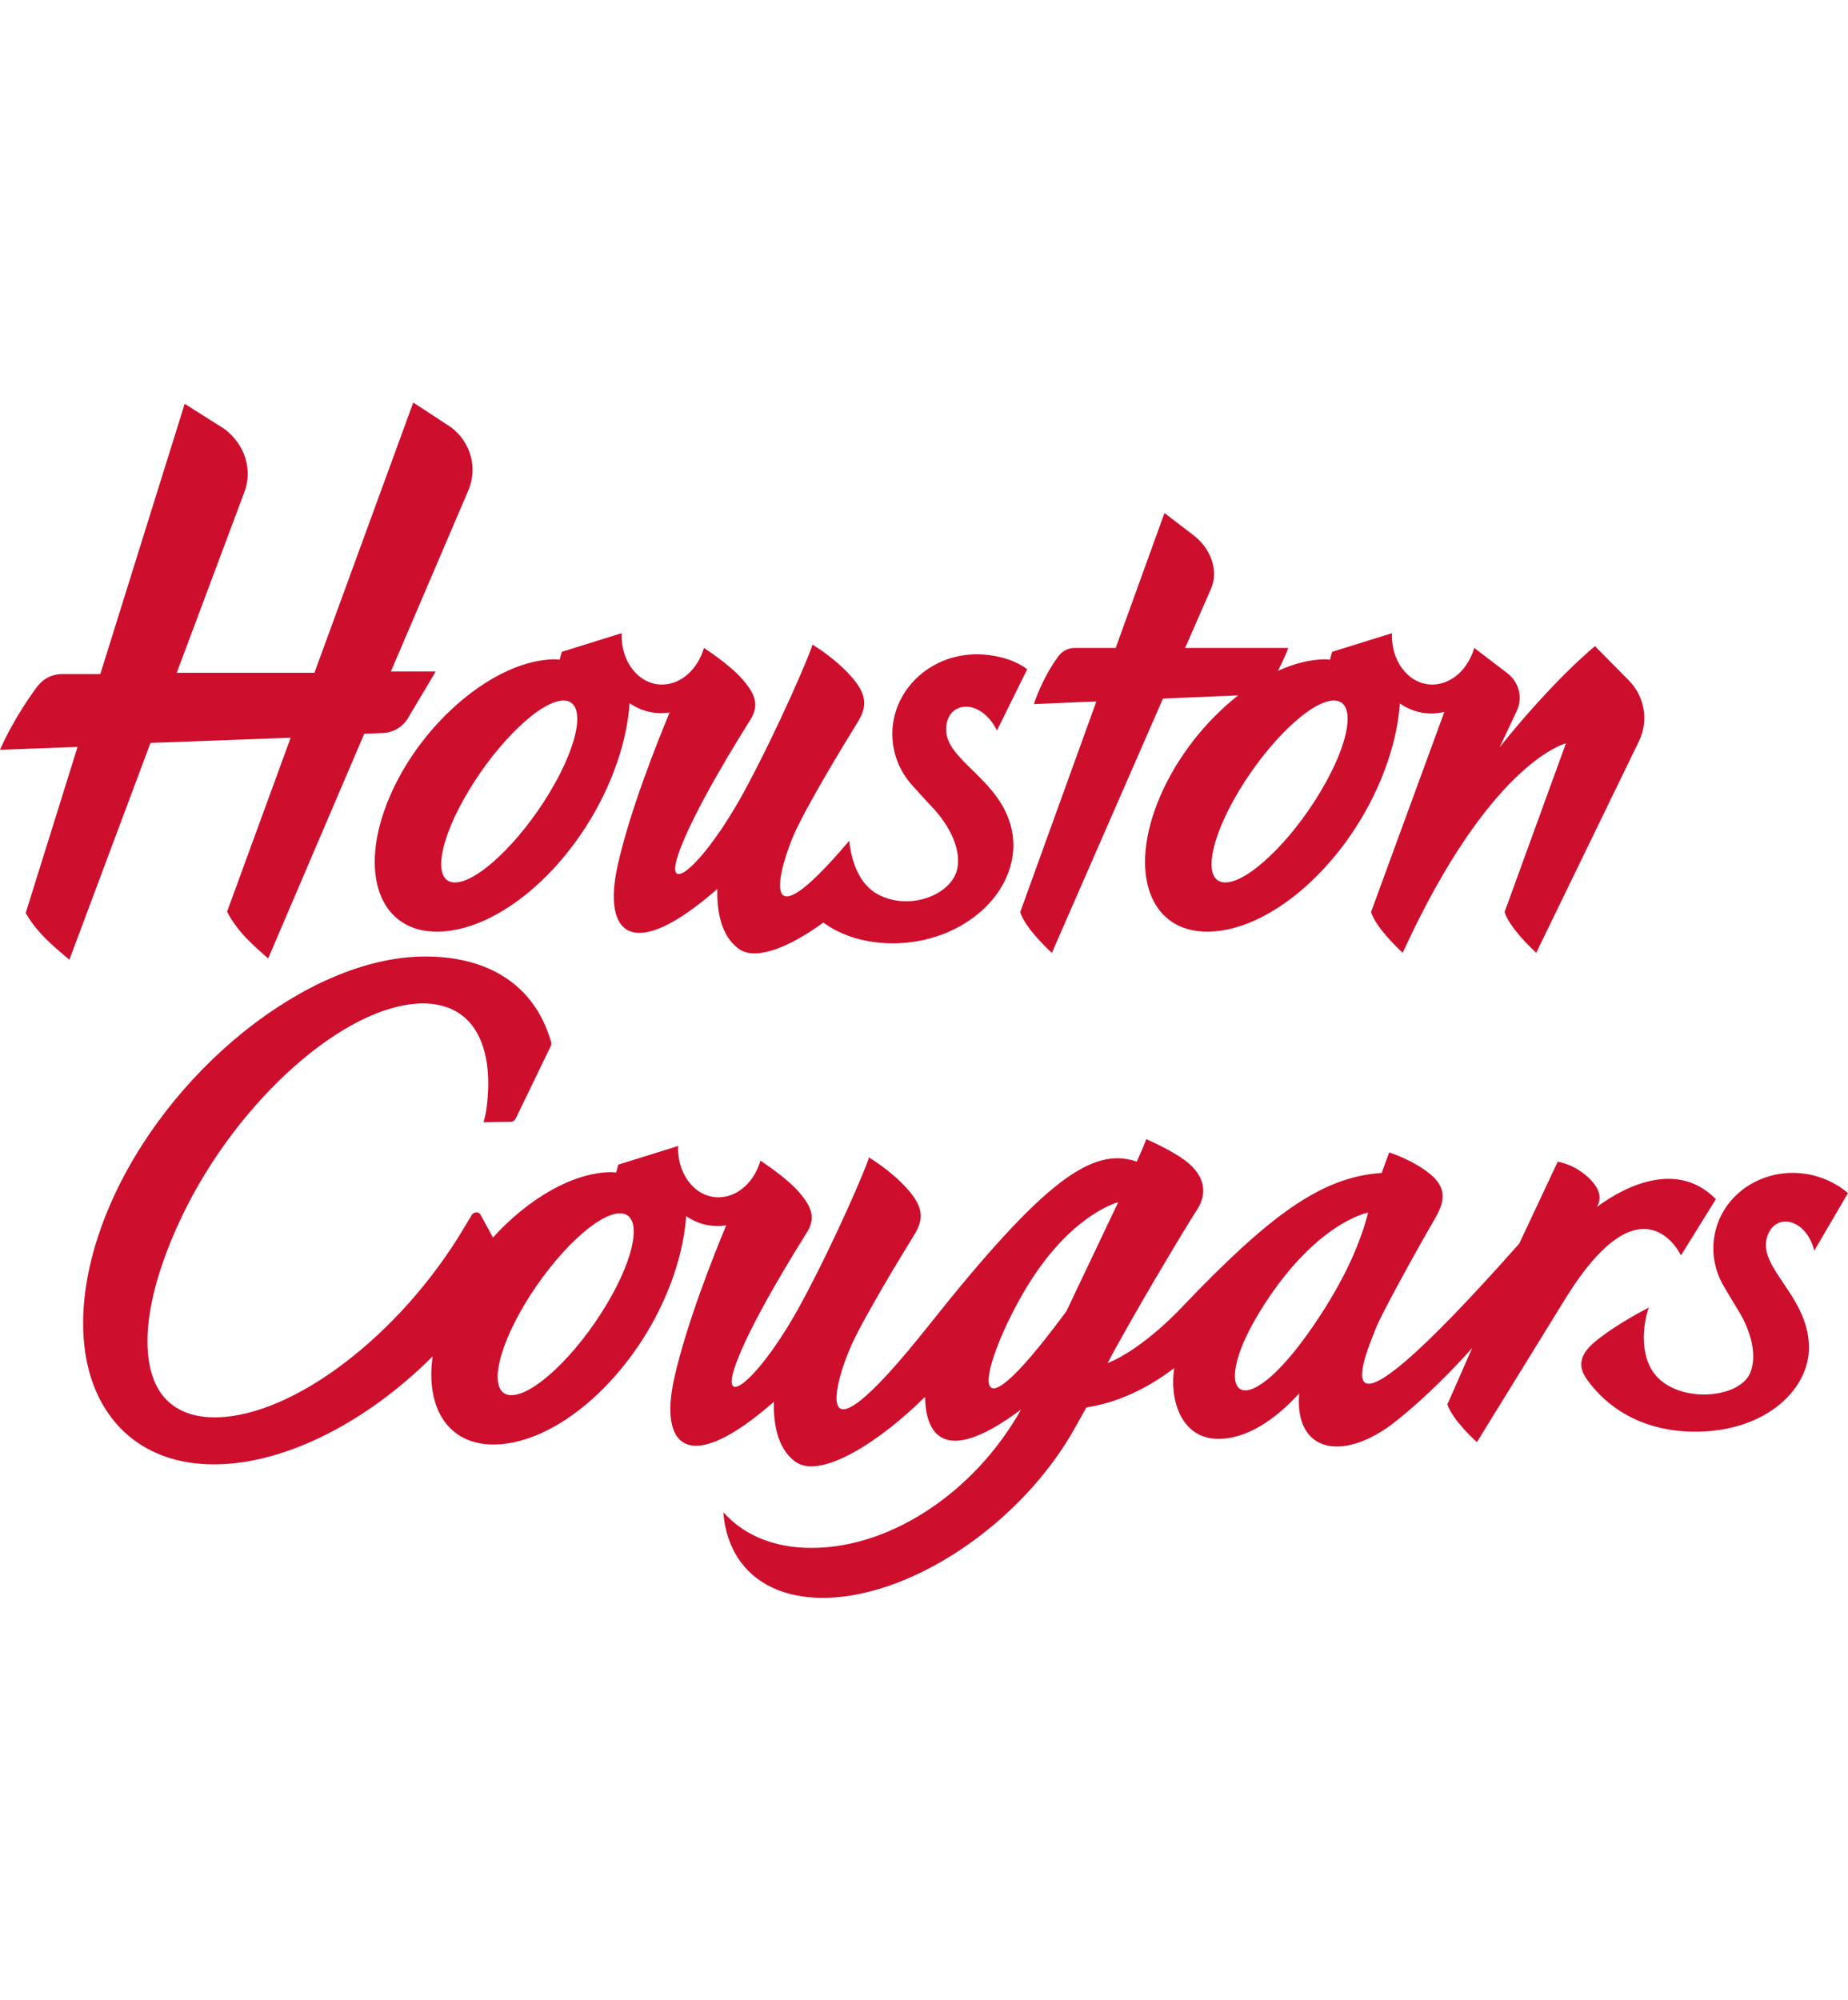
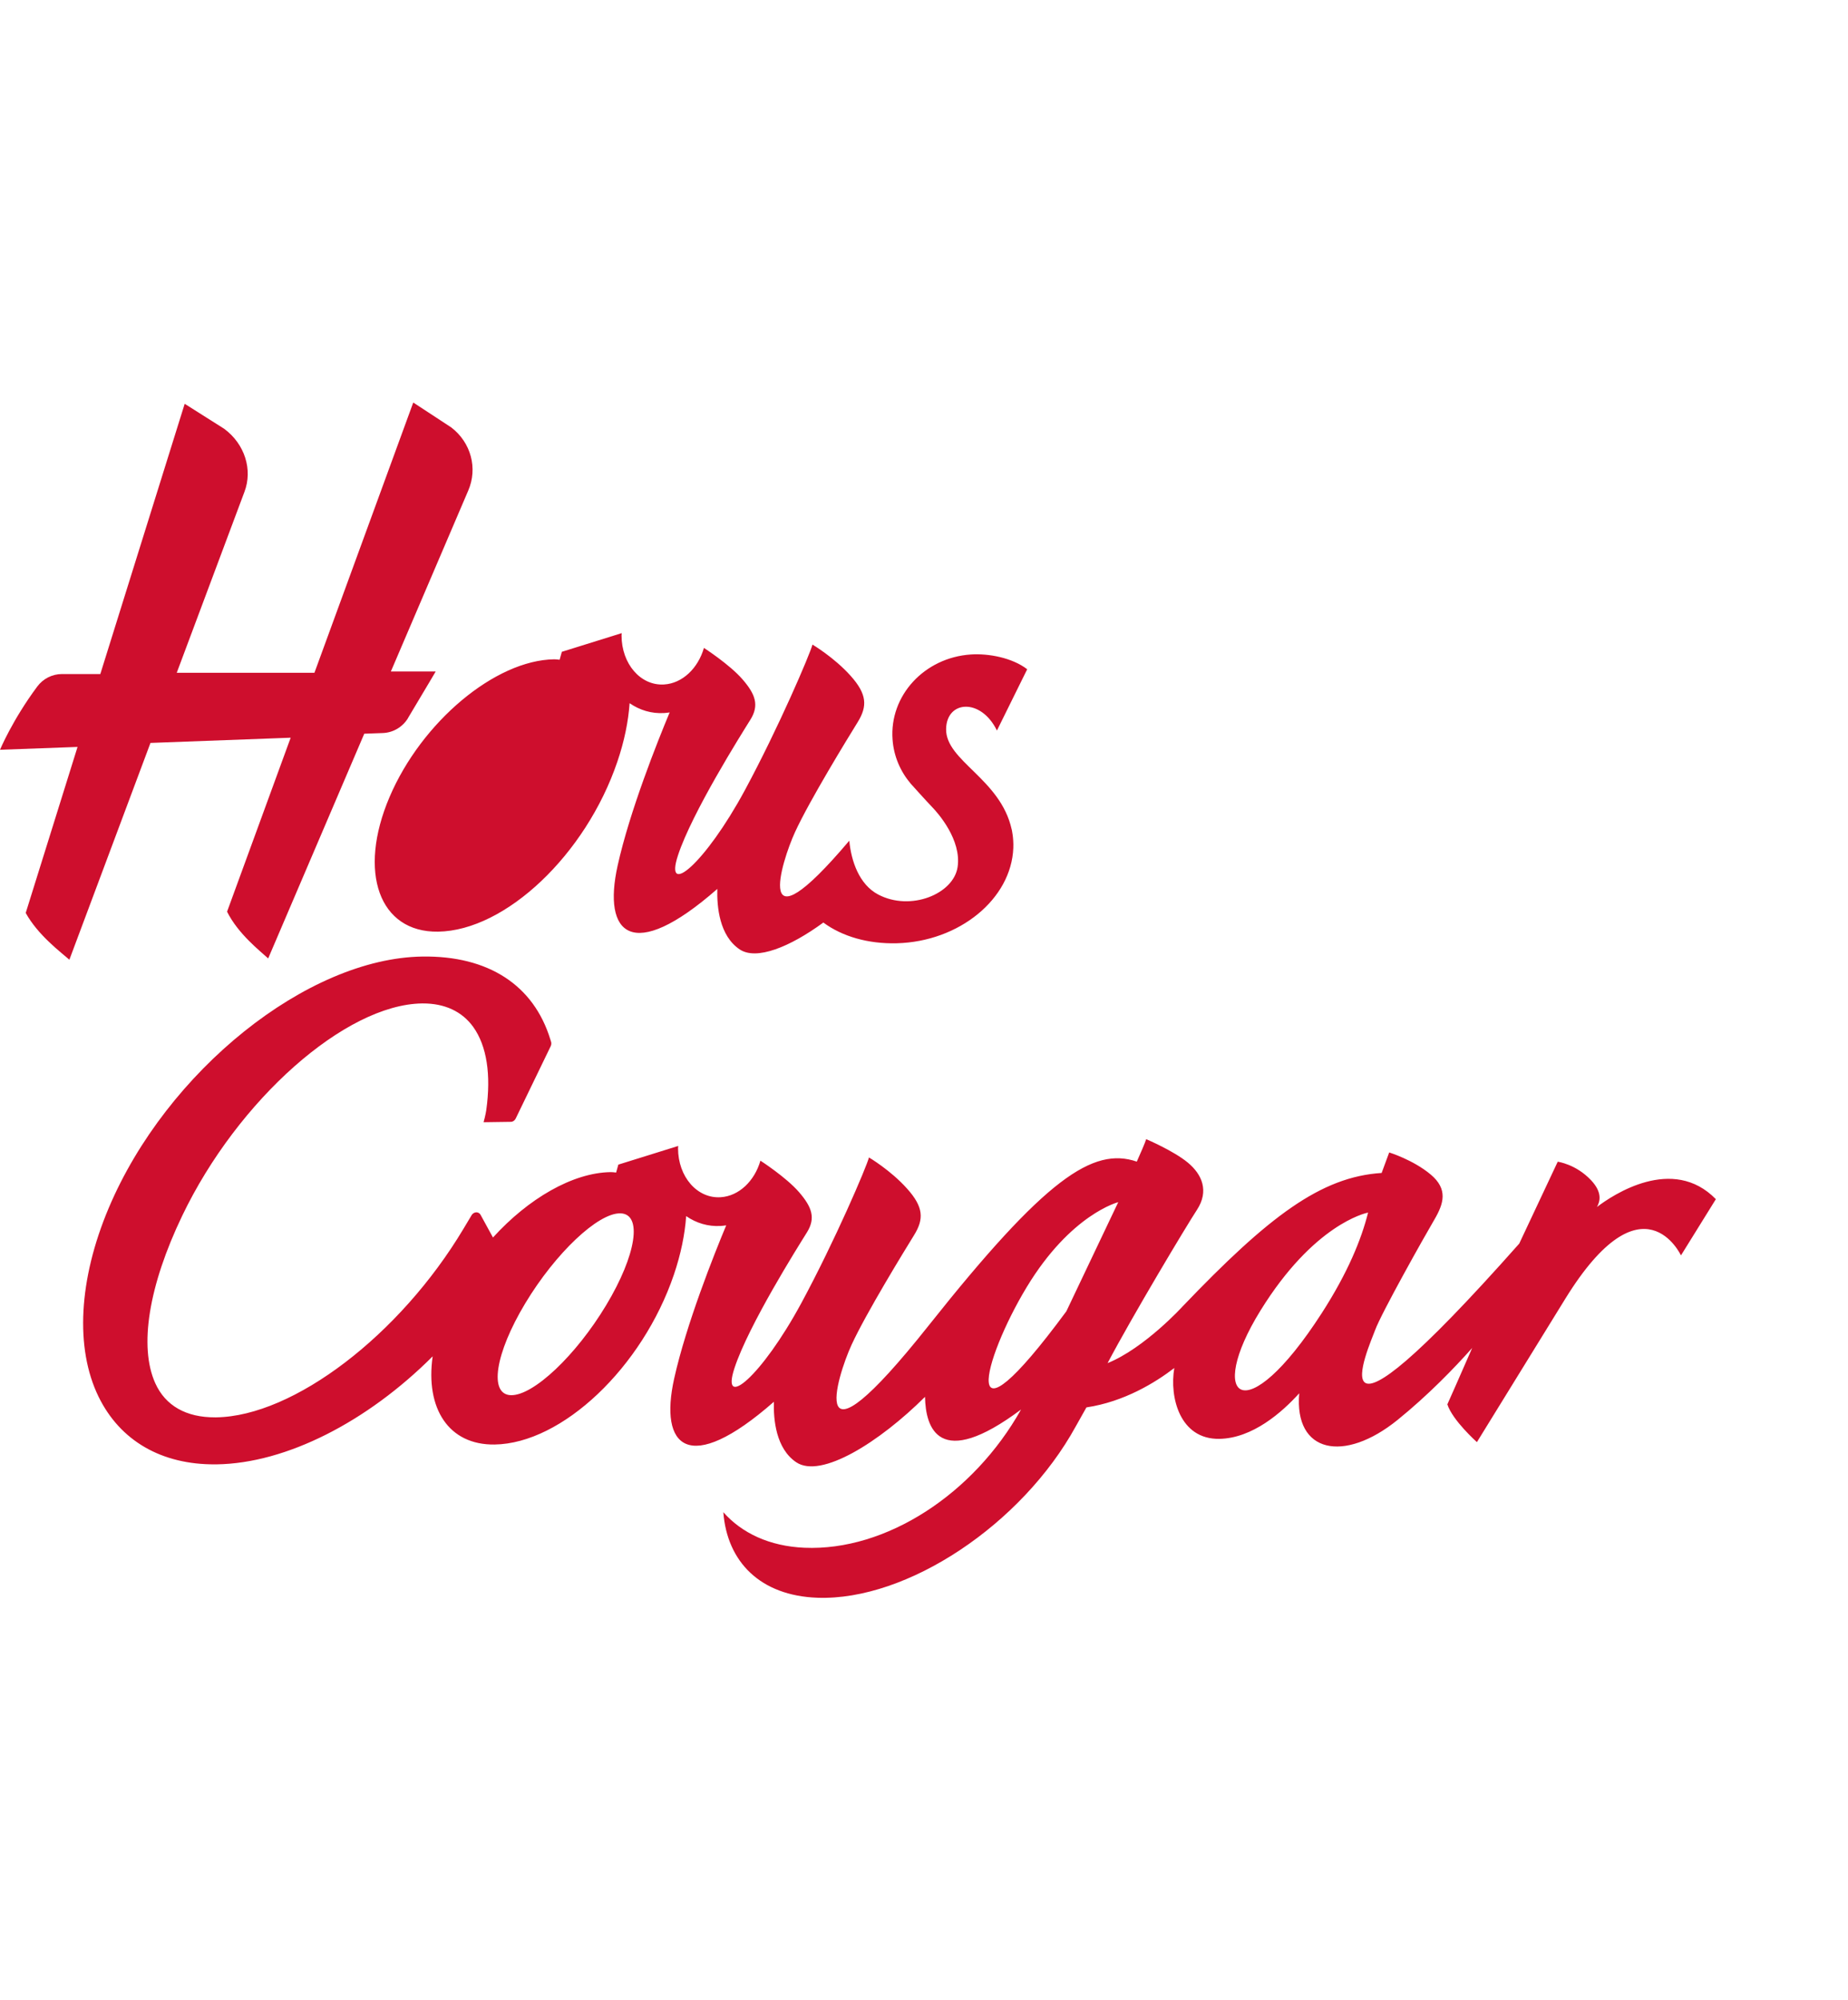
<svg xmlns="http://www.w3.org/2000/svg" id="a" viewBox="0 0 332.7 360">
  <defs>
    <style>
      .b {
        fill: #ce0e2d;
      }
    </style>
  </defs>
  <g>
-     <path class="b" d="M326.64,225.09l6.06-10.35c-2.13-1.8-4.81-3.07-7.82-3.48-8.03-1.11-15.33,4.14-16.31,11.73-.37,2.87.21,5.67,1.52,8.09,0,0,2.03,3.48,2.84,4.76.82,1.28,3.86,6.63,2.24,11.08-1.62,4.45-11.17,5.66-16.09,1.61-4.31-3.55-3.26-10.37-2.24-13.2-2.05,1.07-7.06,3.85-10.02,6.45-3.69,3.25-1.75,5.73-.54,7.27,1.21,1.54,6.88,8.82,19.36,8.64,12.48-.18,20.14-7.74,20.03-15.29-.13-8.99-8.84-13.95-7.64-19.35,1.08-4.87,7.02-4.1,8.59,2.03Z" />
    <path class="b" d="M302.63,225.96l6.28-10.12c-7.78-7.97-18.55-.77-21.41,1.41.53-.94,1.05-2.57-1.04-4.8-2.75-2.93-6.02-3.35-6.02-3.35l-6.93,14.74c-38.17,43.05-27.05,18.61-25.95,15.58,1.1-3.03,8.95-16.98,10.66-19.88,1.7-2.9,2.51-5.48-.64-8.13-3.15-2.65-7.48-3.98-7.48-3.98l-1.36,3.69c-10.95.7-20.34,7.83-35.83,24.02,0,0-6.84,7.51-13.51,10.21,4.48-8.5,14.2-24.71,16.09-27.59,2.21-3.38.93-6.37-1.64-8.5-2.57-2.13-7.5-4.22-7.5-4.22-.17.59-1.05,2.61-1.69,4.04-7.89-2.69-16.43,3-37.47,29.5-22.43,28.25-16.51,9.18-13.88,3.47,2.63-5.71,9.47-16.85,11.26-19.75,1.79-2.89,1.7-5.05-1.26-8.35-2.95-3.31-6.87-5.62-6.87-5.62-.4,1.62-6.12,15.01-12.19,26.24-7.13,13.18-14.56,19.4-12.02,11.67,2.54-7.73,11.4-21.79,13.03-24.4,1.63-2.61.91-4.58-1.41-7.27-2.32-2.68-6.95-5.66-6.95-5.66-1.05,3.65-3.86,6.38-7.17,6.58-4.22.26-7.65-3.68-7.66-8.8,0-.15.02-.29.03-.43l-10.78,3.36-.4,1.43c-.36-.05-.71-.08-.98-.08-6.86.1-14.85,4.79-21.19,11.77l-2.22-4.06c-.12-.23-.32-.39-.57-.45-.39-.09-.82.11-1.05.48l-1.47,2.46c-11.44,19.14-30.59,33.74-44.53,33.94h-.16c-5.23.03-8.97-2.09-10.8-6.15-2.96-6.57-1.19-17.55,4.85-30.13,10.01-20.87,29.37-38.02,43.16-38.22h.14c3.95-.02,7.1,1.44,9.11,4.25,2.42,3.39,3.23,8.57,2.33,14.97,0,0-.13.9-.48,2.16l4.9-.07c.37,0,.7-.23.88-.59l6.3-13.02c.12-.25.15-.54.07-.8l-.13-.41c-3-9.8-11.19-15.11-23.06-14.93-20.7.3-46.03,20.6-56.45,45.26-5.42,12.84-6.09,25.22-1.83,33.96,3.87,7.93,11.34,12.26,21.05,12.18h.22c12.53-.18,27.11-7.67,38.88-19.44-1.33,9.37,2.87,15.99,11.16,15.87,12.14-.18,26.59-13.86,32.27-30.57,1.26-3.72,1.98-7.27,2.21-10.54,1.81,1.25,3.94,1.91,6.23,1.77.33-.02.66-.06.98-.11-2.18,5.22-7.19,17.78-9.37,27.58-2.73,12.3,2.54,17.69,17.95,4.18-.09,3.2.37,8.42,4.02,10.88,4.47,3.01,14.98-3.61,23.19-11.77.1,5.53,2.43,13.39,17.29,2.28-8.55,15.24-24.31,25.51-39,24.88-6.28-.27-11.27-2.63-14.6-6.4.68,8.94,6.66,15.03,16.94,15.4,16.15.57,36.81-13.18,46.52-30.86l1.91-3.4c6.82-1.02,12.43-4.49,15.82-7.09-.9,5.25.99,12.86,8.1,12.75,5.96-.09,11.27-4.75,14.39-8.2-.93,10.77,8.07,12.59,17.71,4.79,5.52-4.47,10.24-9.36,13.43-12.95-2.04,4.7-4.47,10.15-4.47,10.15.93,2.89,5.32,6.8,5.32,6.8l15.94-25.85c13.97-22.59,20.82-7.71,20.82-7.71ZM109.13,234.92c-5.43,9.04-13.1,16.29-17.13,16.2-4.02-.09-2.88-7.49,2.56-16.53,5.44-9.04,13.1-16.29,17.13-16.2,4.02.09,2.88,7.49-2.56,16.53ZM191.98,236.02c-19.8,26.83-15.08,8.76-7.12-4.38,7.96-13.13,16.46-15.26,16.46-15.26l-9.34,19.64ZM237.96,236.35c-13.86,21.5-20.89,15.45-11.03-.47,9.58-15.48,18.85-17.52,19.37-17.63-1.19,4.77-3.63,10.79-8.34,18.1Z" />
  </g>
  <g>
    <path class="b" d="M73.46,129.23c3.33-5.56,4.98-8.37,4.98-8.37h-8.07l13.92-32.54c1.75-4.02.51-8.66-3.04-11.38l-6.85-4.49-17.79,48.64h-24.79l12.18-32.54c1.54-4.02.05-8.66-3.65-11.38l-7.1-4.49-15.19,48.64h-6.9c-1.76,0-3.41.84-4.46,2.26-4.48,6.03-6.7,11.37-6.7,11.37l13.96-.51-9.33,29.88c2.21,4.02,6.38,7.11,7.86,8.42l14.6-39.02,25.24-.94-11.45,31.31c1.99,4.02,5.99,7.11,7.4,8.42l17.3-40.45,3.32-.12c1.87-.06,3.59-1.08,4.56-2.69Z" />
-     <path class="b" d="M293.2,122.43l-6.05-6.13s-7.24,5.81-17.15,18.17l3.07-6.53c1.11-2.37.41-5.15-1.7-6.77l-5.96-4.55c-1.05,3.65-3.86,6.38-7.17,6.58-4.22.26-7.65-3.69-7.66-8.81,0-.15.02-.29.03-.43l-10.78,3.36-.4,1.43c-.36-.05-.71-.08-.99-.08-2.68.04-5.52.78-8.38,2.08,1.26-2.42,1.88-4.13,1.88-4.13h-18.58l4.65-10.63c1.49-3.41-.13-7.35-3.14-9.65l-5.23-4-8.78,24.28h-7.37c-1.16,0-2.25.56-2.94,1.49-2.96,3.98-4.42,8.62-4.42,8.62l11.25-.48-13.71,37.93c.86,2.7,4.5,6.22,5.7,7.33l20-45.77,13.55-.58c-5.81,4.54-11.03,11.07-14.11,18.3-5.77,13.54-1.86,24.39,8.74,24.23,12.14-.18,26.6-13.87,32.27-30.58,1.26-3.7,1.97-7.23,2.2-10.5,1.6,1.13,3.55,1.81,5.66,1.81.81,0,1.6-.1,2.35-.29l-13.2,36.03c.86,2.7,4.5,6.22,5.7,7.33l1.64-3.48c15.07-31.23,27.75-34.22,27.75-34.22l-11.05,30.37c.86,2.7,4.5,6.22,5.7,7.33l18.5-38.09c1.78-3.68,1.04-8.03-1.87-10.98ZM237.65,142.63c-5.43,9.04-13.11,16.3-17.13,16.2-4.02-.09-2.88-7.49,2.56-16.53,5.44-9.04,13.11-16.3,17.13-16.21,4.03.09,2.88,7.5-2.56,16.53Z" />
-     <path class="b" d="M182.13,149.27c-2.01-9.1-11.89-12.31-11.8-18.05.08-5.17,6.27-5.63,9.15.27l5.45-11.03c-2.7-2.08-6.98-2.87-10.13-2.66-8.38.55-14.7,7.41-14.11,15.32.22,3,1.4,5.71,3.24,7.9,0,0,2.79,3.11,3.88,4.24,1.1,1.13,5.31,5.92,4.59,10.79-.71,4.86-8.47,8.04-14.31,4.95-3.39-1.79-4.84-5.97-5.19-9.68-17.53,20.71-12.21,3.76-9.76-1.57,2.63-5.71,9.47-16.86,11.26-19.75,1.79-2.89,1.7-5.05-1.26-8.36-2.96-3.31-6.87-5.62-6.87-5.62-.4,1.62-6.12,15.01-12.19,26.25-7.13,13.18-14.56,19.41-12.02,11.68,2.54-7.73,11.4-21.79,13.03-24.4,1.63-2.61.91-4.59-1.41-7.27-2.32-2.68-6.95-5.66-6.95-5.66-1.05,3.65-3.86,6.38-7.17,6.58-4.22.26-7.65-3.69-7.66-8.81,0-.15.02-.29.03-.43l-10.78,3.36-.4,1.43c-.36-.05-.71-.08-.99-.08-10.59.15-23.86,11.25-29.63,24.79-5.77,13.54-1.86,24.39,8.74,24.23,12.14-.18,26.6-13.87,32.27-30.58,1.27-3.72,1.98-7.27,2.21-10.54,1.81,1.25,3.94,1.91,6.23,1.77.33-.02.66-.06.98-.11-2.18,5.22-7.2,17.78-9.37,27.59-2.73,12.31,2.54,17.69,17.95,4.18-.09,3.2.37,8.43,4.02,10.88,3.02,2.03,9.05-.43,15.07-4.83,3.42,2.53,8.1,3.86,13.22,3.73,11.26-.29,20.63-7.98,20.98-17.16.07-1.82-.29-3.34-.29-3.34ZM98.96,142.63c-5.43,9.04-13.11,16.3-17.13,16.2-4.02-.09-2.88-7.49,2.56-16.53,5.44-9.04,13.11-16.3,17.13-16.21,4.03.09,2.88,7.5-2.56,16.53Z" />
+     <path class="b" d="M182.13,149.27c-2.01-9.1-11.89-12.31-11.8-18.05.08-5.17,6.27-5.63,9.15.27l5.45-11.03c-2.7-2.08-6.98-2.87-10.13-2.66-8.38.55-14.7,7.41-14.11,15.32.22,3,1.4,5.71,3.24,7.9,0,0,2.79,3.11,3.88,4.24,1.1,1.13,5.31,5.92,4.59,10.79-.71,4.86-8.47,8.04-14.31,4.95-3.39-1.79-4.84-5.97-5.19-9.68-17.53,20.71-12.21,3.76-9.76-1.57,2.63-5.71,9.47-16.86,11.26-19.75,1.79-2.89,1.7-5.05-1.26-8.36-2.96-3.31-6.87-5.62-6.87-5.62-.4,1.62-6.12,15.01-12.19,26.25-7.13,13.18-14.56,19.41-12.02,11.68,2.54-7.73,11.4-21.79,13.03-24.4,1.63-2.61.91-4.59-1.41-7.27-2.32-2.68-6.95-5.66-6.95-5.66-1.05,3.65-3.86,6.38-7.17,6.58-4.22.26-7.65-3.69-7.66-8.81,0-.15.02-.29.03-.43l-10.78,3.36-.4,1.43c-.36-.05-.71-.08-.99-.08-10.59.15-23.86,11.25-29.63,24.79-5.77,13.54-1.86,24.39,8.74,24.23,12.14-.18,26.6-13.87,32.27-30.58,1.27-3.72,1.98-7.27,2.21-10.54,1.81,1.25,3.94,1.91,6.23,1.77.33-.02.66-.06.98-.11-2.18,5.22-7.2,17.78-9.37,27.59-2.73,12.31,2.54,17.69,17.95,4.18-.09,3.2.37,8.43,4.02,10.88,3.02,2.03,9.05-.43,15.07-4.83,3.42,2.53,8.1,3.86,13.22,3.73,11.26-.29,20.63-7.98,20.98-17.16.07-1.82-.29-3.34-.29-3.34ZM98.96,142.63Z" />
  </g>
</svg>